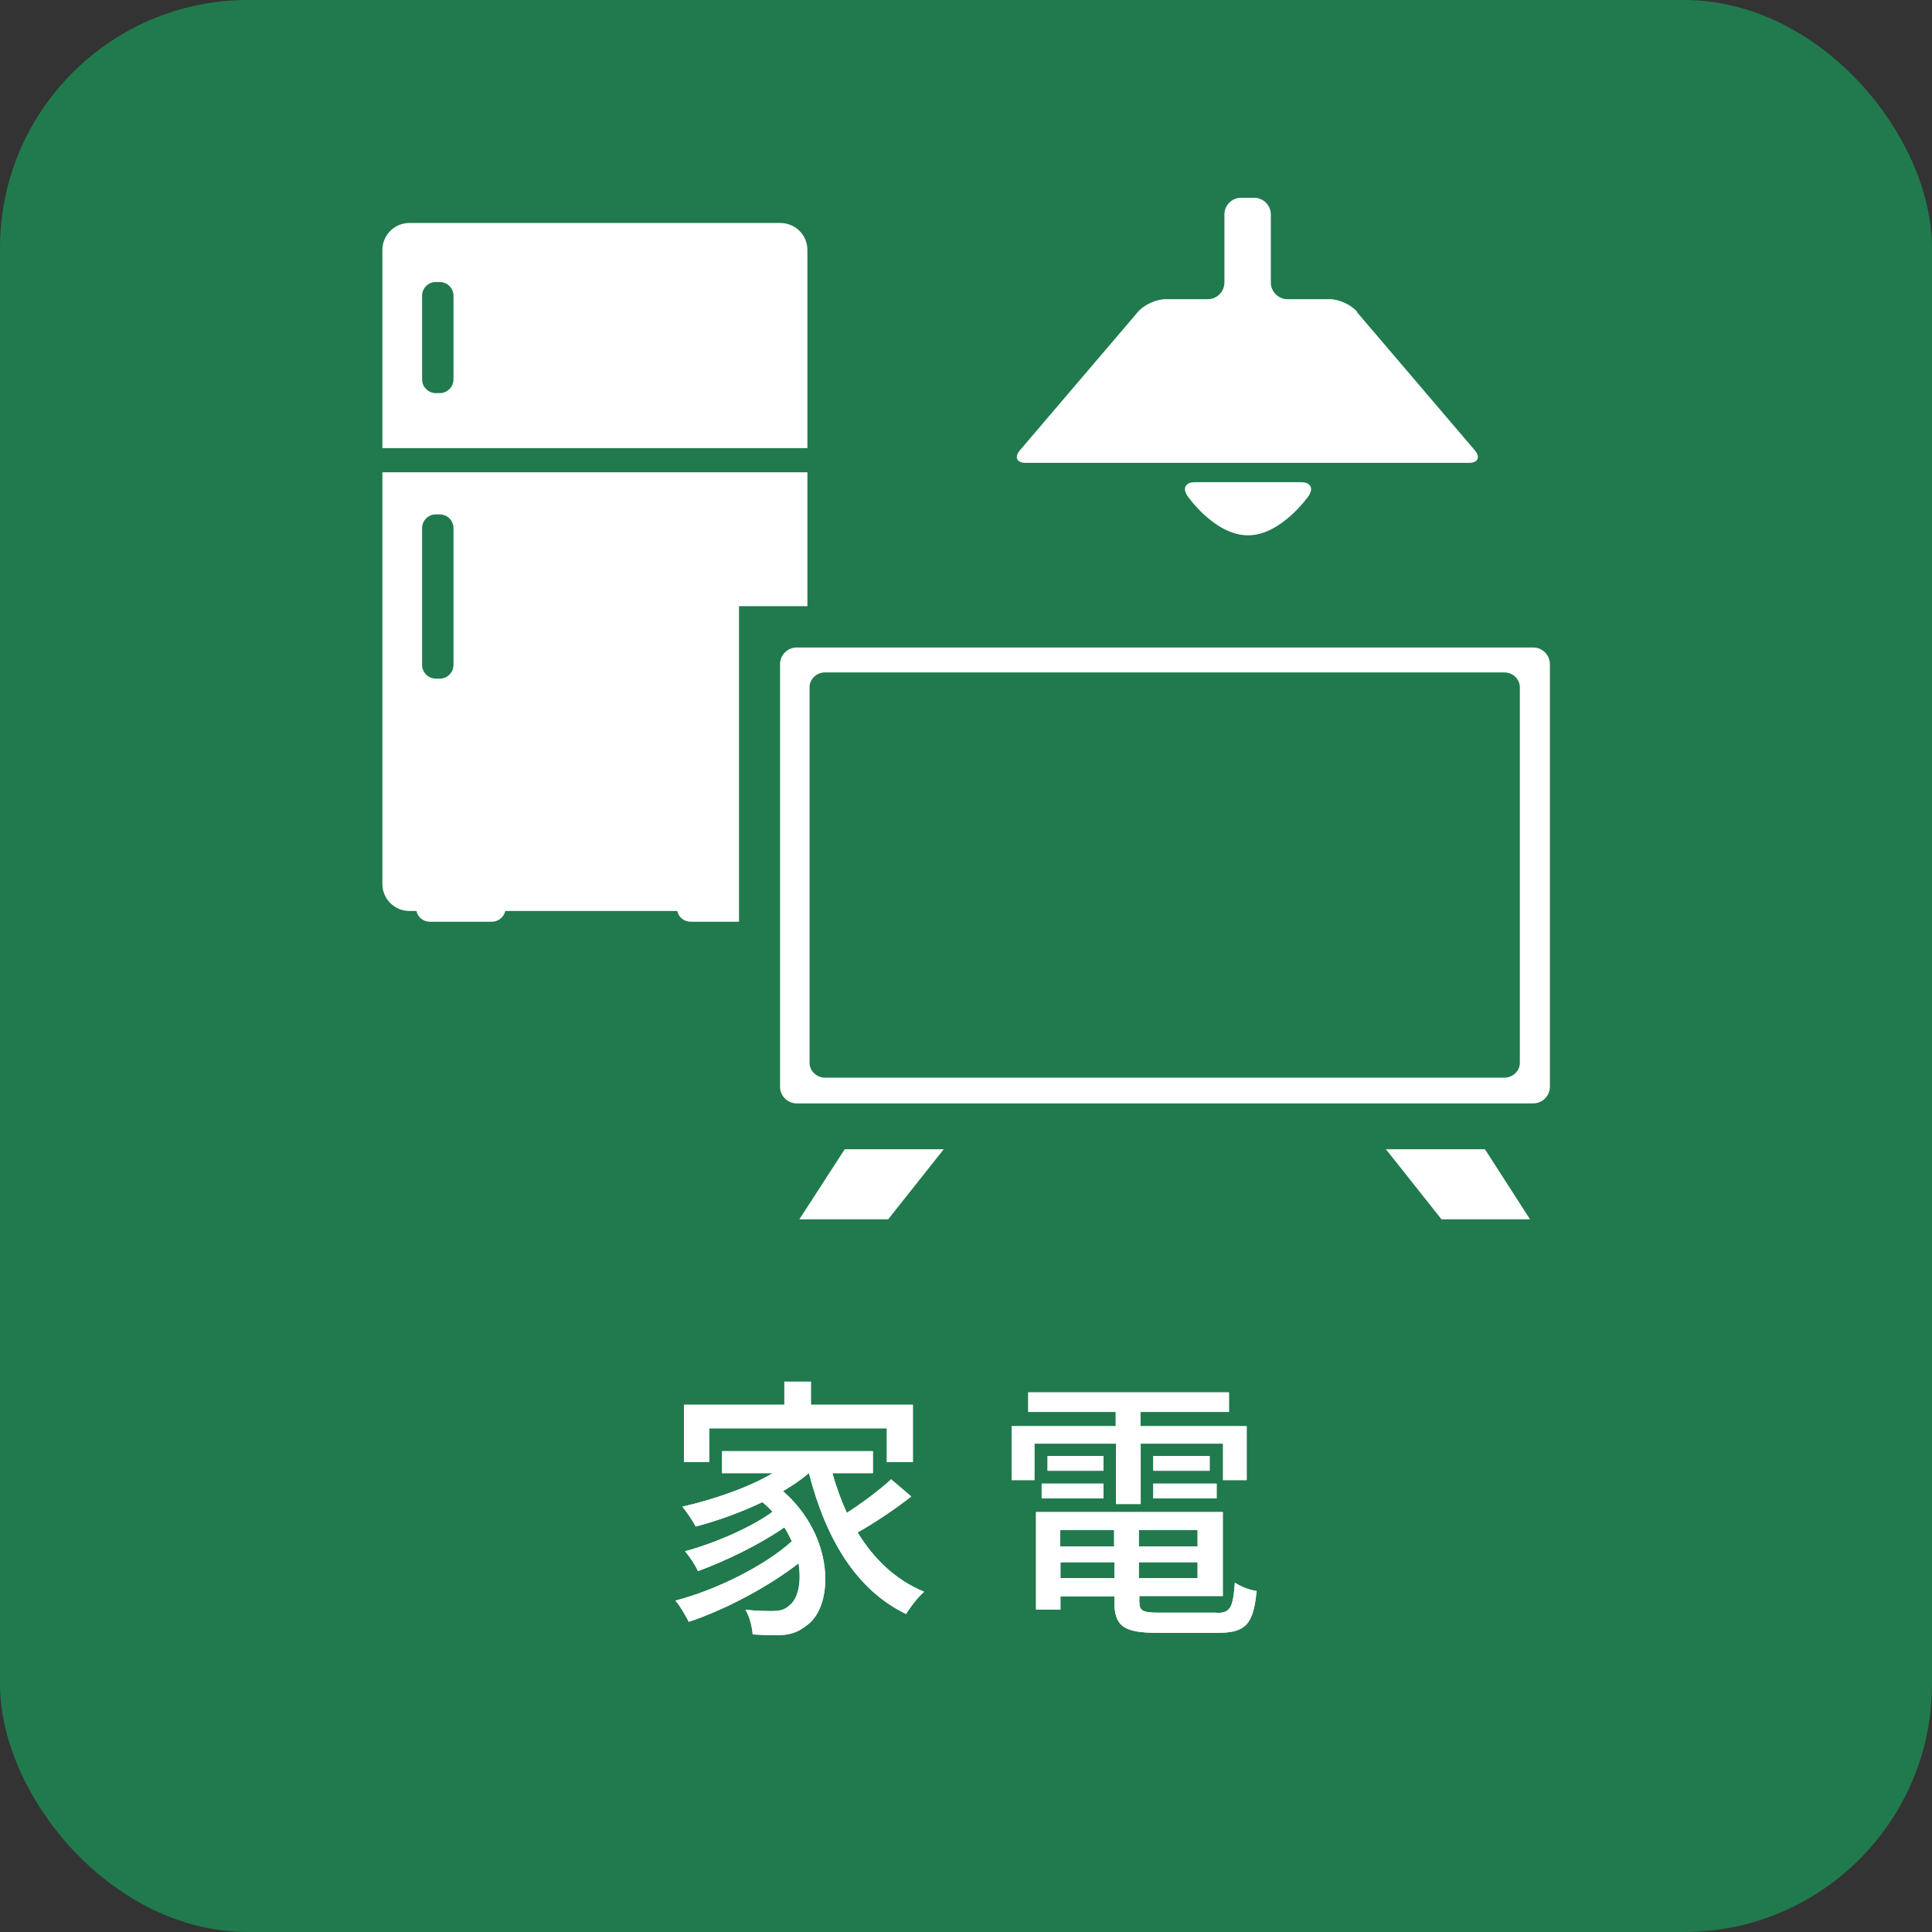
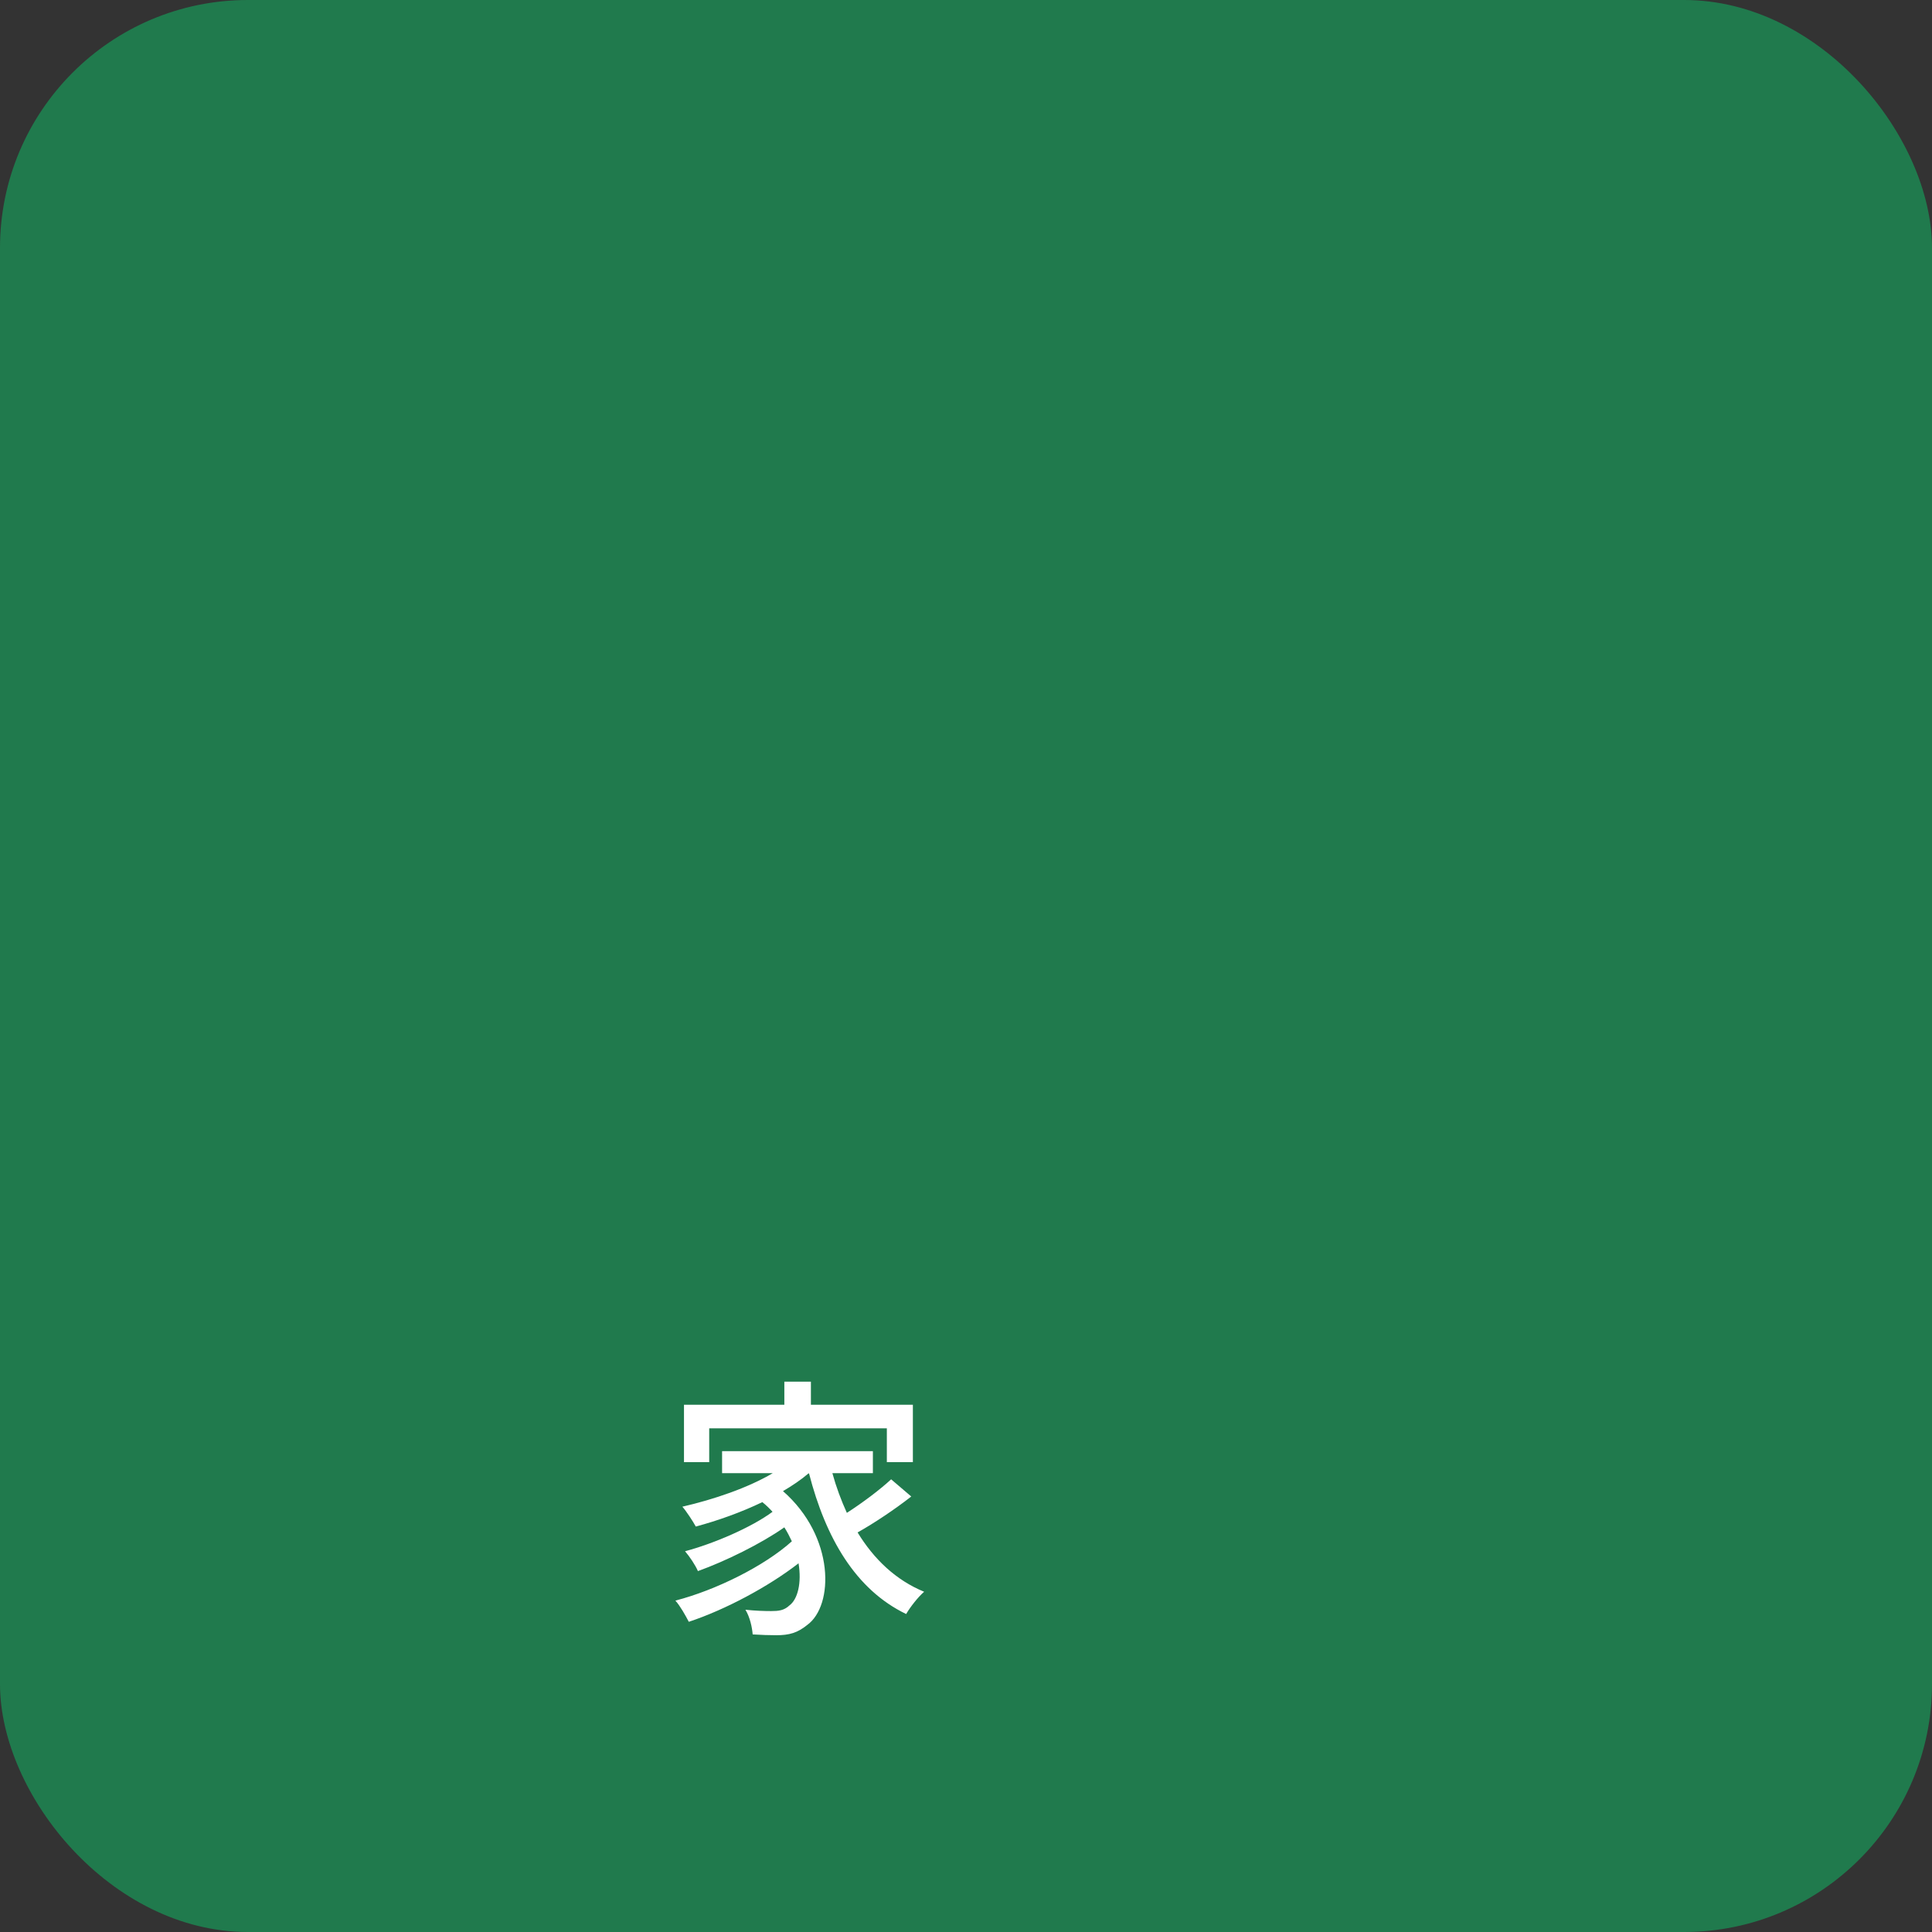
<svg xmlns="http://www.w3.org/2000/svg" id="_レイヤー_2" viewBox="0 0 72 72">
  <rect x="0" y="0" width="72" height="72" fill="#333333" stroke="none" />
  <defs>
    <style>.cls-1{fill:#fff}</style>
  </defs>
  <g id="_レイヤー_1-2">
    <rect width="72" height="72" rx="9.24" ry="9.24" style="fill:#207a4d" />
-     <path d="M33.96 55.77c-.6.47-1.36.98-2 1.34.61 1 1.43 1.78 2.48 2.21-.23.2-.52.57-.67.83-1.89-.91-3-2.84-3.62-5.24h-.02c-.28.24-.61.46-.95.66 1.94 1.7 1.9 4.27.9 4.99-.36.29-.66.38-1.15.38-.26 0-.56-.01-.88-.03-.02-.26-.1-.64-.27-.92.37.04.71.05.96.05.27 0 .48-.02.68-.21.31-.23.46-.84.34-1.57-1.12.87-2.73 1.73-4.09 2.18-.12-.23-.32-.59-.5-.79 1.51-.39 3.32-1.29 4.34-2.21-.08-.17-.17-.35-.28-.52-.87.61-2.19 1.26-3.22 1.63-.1-.23-.31-.54-.48-.74 1.06-.28 2.48-.89 3.26-1.47-.11-.12-.24-.25-.38-.36-.79.38-1.66.69-2.48.91-.09-.17-.35-.57-.5-.74 1.17-.27 2.44-.7 3.37-1.25h-1.89v-.82h5.62v.82h-1.51c.14.51.33 1.02.54 1.48.59-.38 1.23-.86 1.65-1.25l.75.64Zm-7.52-1.28h-.95v-2.14h3.74v-.86h.99v.86h3.8v2.14h-.97v-1.26h-6.62v1.26Z" class="cls-1" />
-     <path d="M33.96 55.77c-.6.47-1.36.98-2 1.34.61 1 1.43 1.78 2.48 2.21-.23.2-.52.57-.67.83-1.89-.91-3-2.84-3.62-5.24h-.02c-.28.24-.61.46-.95.66 1.94 1.7 1.9 4.27.9 4.99-.36.29-.66.38-1.15.38-.26 0-.56-.01-.88-.03-.02-.26-.1-.64-.27-.92.37.04.71.05.96.05.27 0 .48-.02.68-.21.31-.23.46-.84.34-1.57-1.12.87-2.73 1.73-4.09 2.18-.12-.23-.32-.59-.5-.79 1.51-.39 3.32-1.29 4.34-2.21-.08-.17-.17-.35-.28-.52-.87.61-2.19 1.26-3.22 1.63-.1-.23-.31-.54-.48-.74 1.06-.28 2.48-.89 3.26-1.47-.11-.12-.24-.25-.38-.36-.79.38-1.66.69-2.48.91-.09-.17-.35-.57-.5-.74 1.17-.27 2.44-.7 3.37-1.25h-1.89v-.82h5.62v.82h-1.51c.14.51.33 1.02.54 1.48.59-.38 1.23-.86 1.65-1.25l.75.64Zm-7.52-1.28h-.95v-2.14h3.74v-.86h.99v.86h3.8v2.14h-.97v-1.26h-6.62v1.26ZM41.58 53.8h-3.03v1.36h-.85v-2.01h3.88v-.53h-3.26v-.73h7.48v.73h-3.3v.53h3.96v2.01h-.88V53.8h-3.07v2.25h-.92V53.8Zm3.75 6.31c.52 0 .62-.18.69-1.13.2.14.55.28.81.31-.12 1.24-.4 1.56-1.45 1.56h-2.24c-1.26 0-1.61-.24-1.61-1.16v-.2h-2.01v.49h-.91v-3.63h6.96v3.13h-3.11v.2c0 .36.12.42.76.42h2.13Zm-6.51-4.82h2.3v.55h-2.3v-.55Zm2.3-1.03v.55h-2.08v-.55h2.08Zm-1.61 2.76v.61h2.01v-.61h-2.01Zm2.02 1.79v-.59h-2.01v.59h2.01Zm3.1-1.79h-2.19v.61h2.19v-.61Zm0 1.79v-.59h-2.19v.59h2.19Zm-1.65-3.52h2.36v.55h-2.36v-.55Zm2.1-1.03v.55h-2.1v-.55h2.1Z" class="cls-1" />
-     <path d="M41.58 53.8h-3.03v1.36h-.85v-2.01h3.88v-.53h-3.26v-.73h7.48v.73h-3.3v.53h3.96v2.01h-.88V53.8h-3.07v2.25h-.92V53.8Zm3.75 6.31c.52 0 .62-.18.69-1.13.2.14.55.28.81.31-.12 1.24-.4 1.56-1.45 1.56h-2.24c-1.26 0-1.61-.24-1.61-1.16v-.2h-2.01v.49h-.91v-3.63h6.96v3.13h-3.11v.2c0 .36.12.42.76.42h2.13Zm-6.51-4.82h2.3v.55h-2.3v-.55Zm2.3-1.03v.55h-2.08v-.55h2.08Zm-1.61 2.76v.61h2.01v-.61h-2.01Zm2.02 1.79v-.59h-2.01v.59h2.01Zm3.1-1.79h-2.19v.61h2.19v-.61Zm0 1.79v-.59h-2.19v.59h2.19Zm-1.65-3.52h2.36v.55h-2.36v-.55Zm2.1-1.03v.55h-2.1v-.55h2.1ZM30.09 9.32c0-.56-.45-1.01-1.01-1.01H15.26c-.56 0-1.01.45-1.01 1.01v7.38h15.84V9.32ZM16.9 14.14c0 .28-.23.51-.51.51h-.15c-.28 0-.51-.23-.51-.51v-3.12c0-.28.23-.51.51-.51h.15c.28 0 .51.23.51.51v3.12ZM30.09 17.6H14.25v15.34c0 .56.45 1.01 1.01 1.01h.26c.05.23.25.4.5.4h2.31c.24 0 .45-.17.5-.4h6.41c.05.23.25.4.5.4h1.8V22.59h2.55v-5ZM16.9 24.78c0 .28-.23.51-.51.51h-.15c-.28 0-.51-.23-.51-.51v-5.1c0-.28.23-.51.51-.51h.15c.28 0 .51.23.51.51v5.1ZM29.79 45.44h3.31l2.07-2.61h-3.69l-1.69 2.61zM51.65 42.83l2.07 2.61h3.3l-1.68-2.61h-3.69zM50.58 11.62c-.22-.26-.68-.47-1.02-.47h-1.58c-.34 0-.62-.28-.62-.62V7.99c0-.34-.28-.62-.62-.62h-.49c-.34 0-.62.28-.62.62v2.54c0 .34-.28.62-.62.62h-1.58c-.34 0-.8.21-1.02.47l-4.4 5.16c-.22.26-.12.47.22.47h16.51c.34 0 .44-.21.22-.47l-4.4-5.16ZM46.51 19.95c1.24 0 2.26-1.47 2.26-1.47.19-.28.07-.51-.27-.51h-3.98c-.34 0-.46.23-.27.51 0 0 1.01 1.47 2.26 1.47Z" class="cls-1" />
-     <path d="M57.14 24.13H29.69c-.34 0-.62.28-.62.62V40.5c0 .34.28.62.62.62h27.45c.34 0 .62-.28.62-.62V24.75c0-.34-.28-.62-.62-.62Zm-.5 15.48c0 .3-.26.55-.57.55H30.74c-.31 0-.57-.25-.57-.55v-14c0-.3.26-.55.57-.55h25.33c.31 0 .57.25.57.55v14Z" class="cls-1" />
+     <path d="M33.96 55.77c-.6.47-1.36.98-2 1.34.61 1 1.43 1.78 2.48 2.21-.23.2-.52.57-.67.83-1.89-.91-3-2.84-3.62-5.24h-.02c-.28.24-.61.46-.95.66 1.94 1.7 1.9 4.27.9 4.99-.36.29-.66.38-1.15.38-.26 0-.56-.01-.88-.03-.02-.26-.1-.64-.27-.92.37.04.71.05.96.05.27 0 .48-.02.68-.21.31-.23.46-.84.34-1.57-1.12.87-2.73 1.73-4.09 2.18-.12-.23-.32-.59-.5-.79 1.51-.39 3.32-1.29 4.34-2.21-.08-.17-.17-.35-.28-.52-.87.61-2.19 1.26-3.22 1.63-.1-.23-.31-.54-.48-.74 1.06-.28 2.48-.89 3.26-1.47-.11-.12-.24-.25-.38-.36-.79.38-1.66.69-2.48.91-.09-.17-.35-.57-.5-.74 1.17-.27 2.44-.7 3.37-1.25h-1.89v-.82h5.62v.82h-1.51c.14.51.33 1.02.54 1.48.59-.38 1.23-.86 1.65-1.25Zm-7.52-1.28h-.95v-2.14h3.74v-.86h.99v.86h3.8v2.14h-.97v-1.26h-6.62v1.26Z" class="cls-1" />
  </g>
</svg>